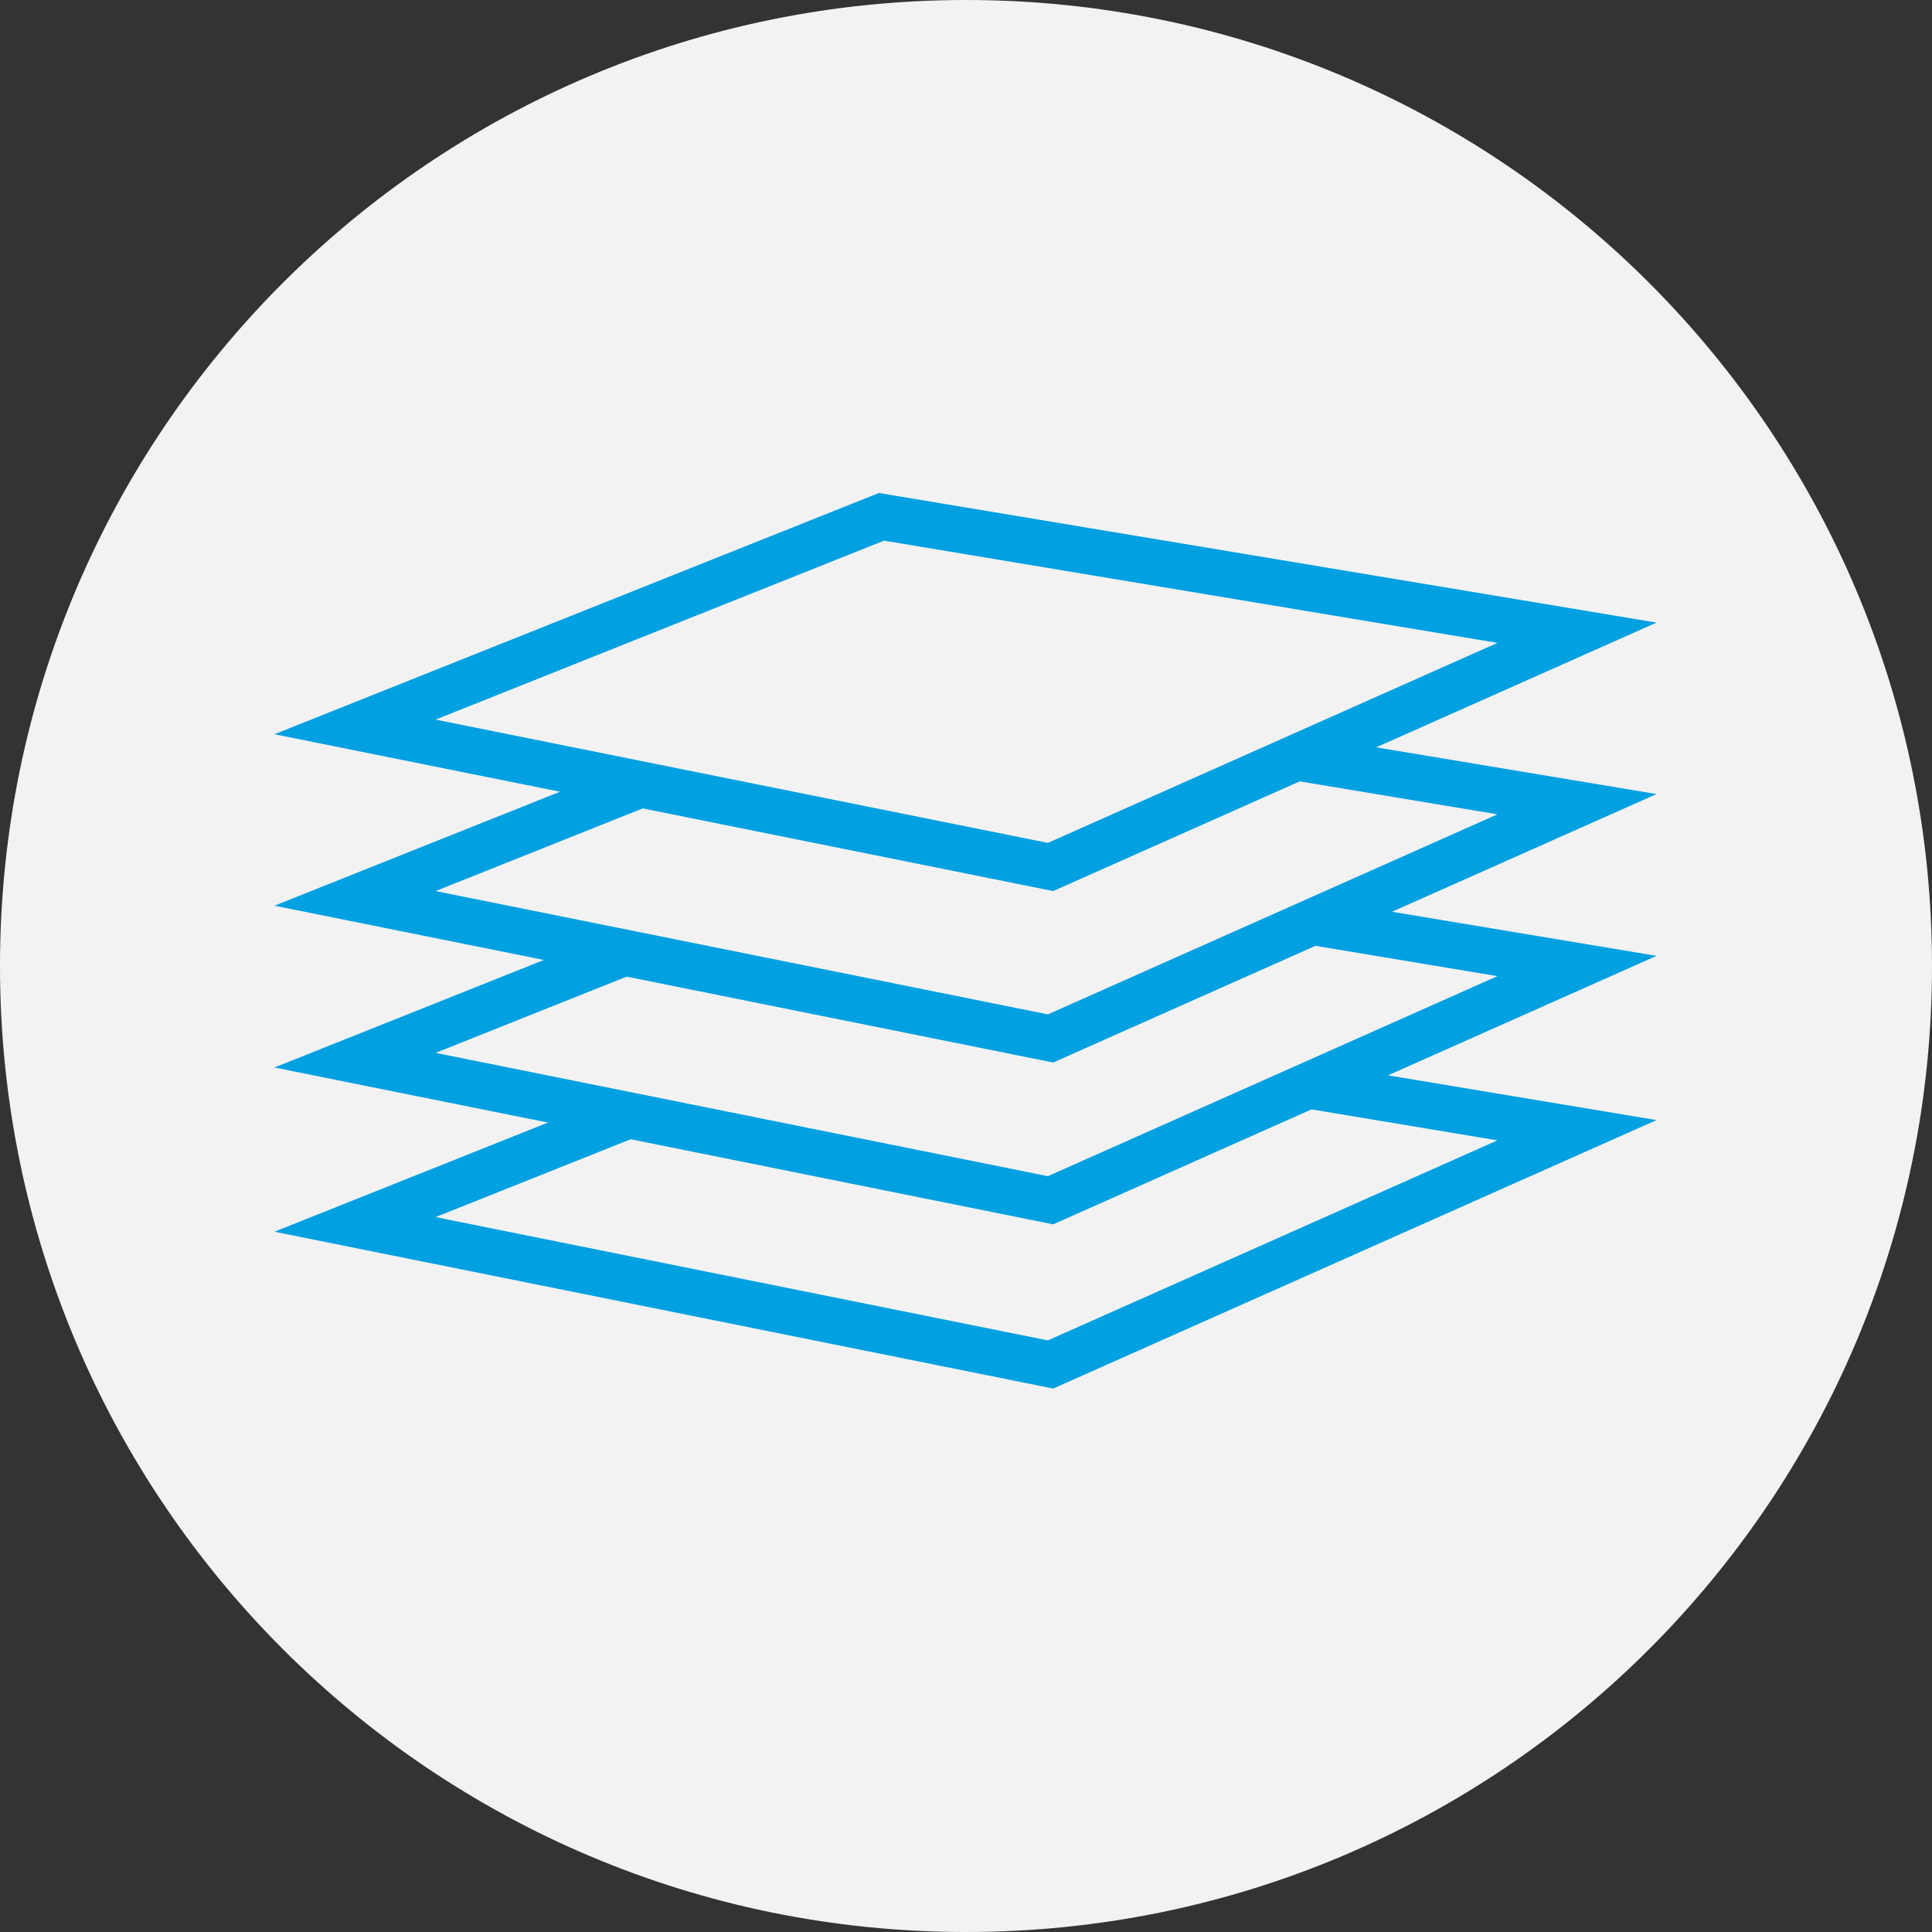
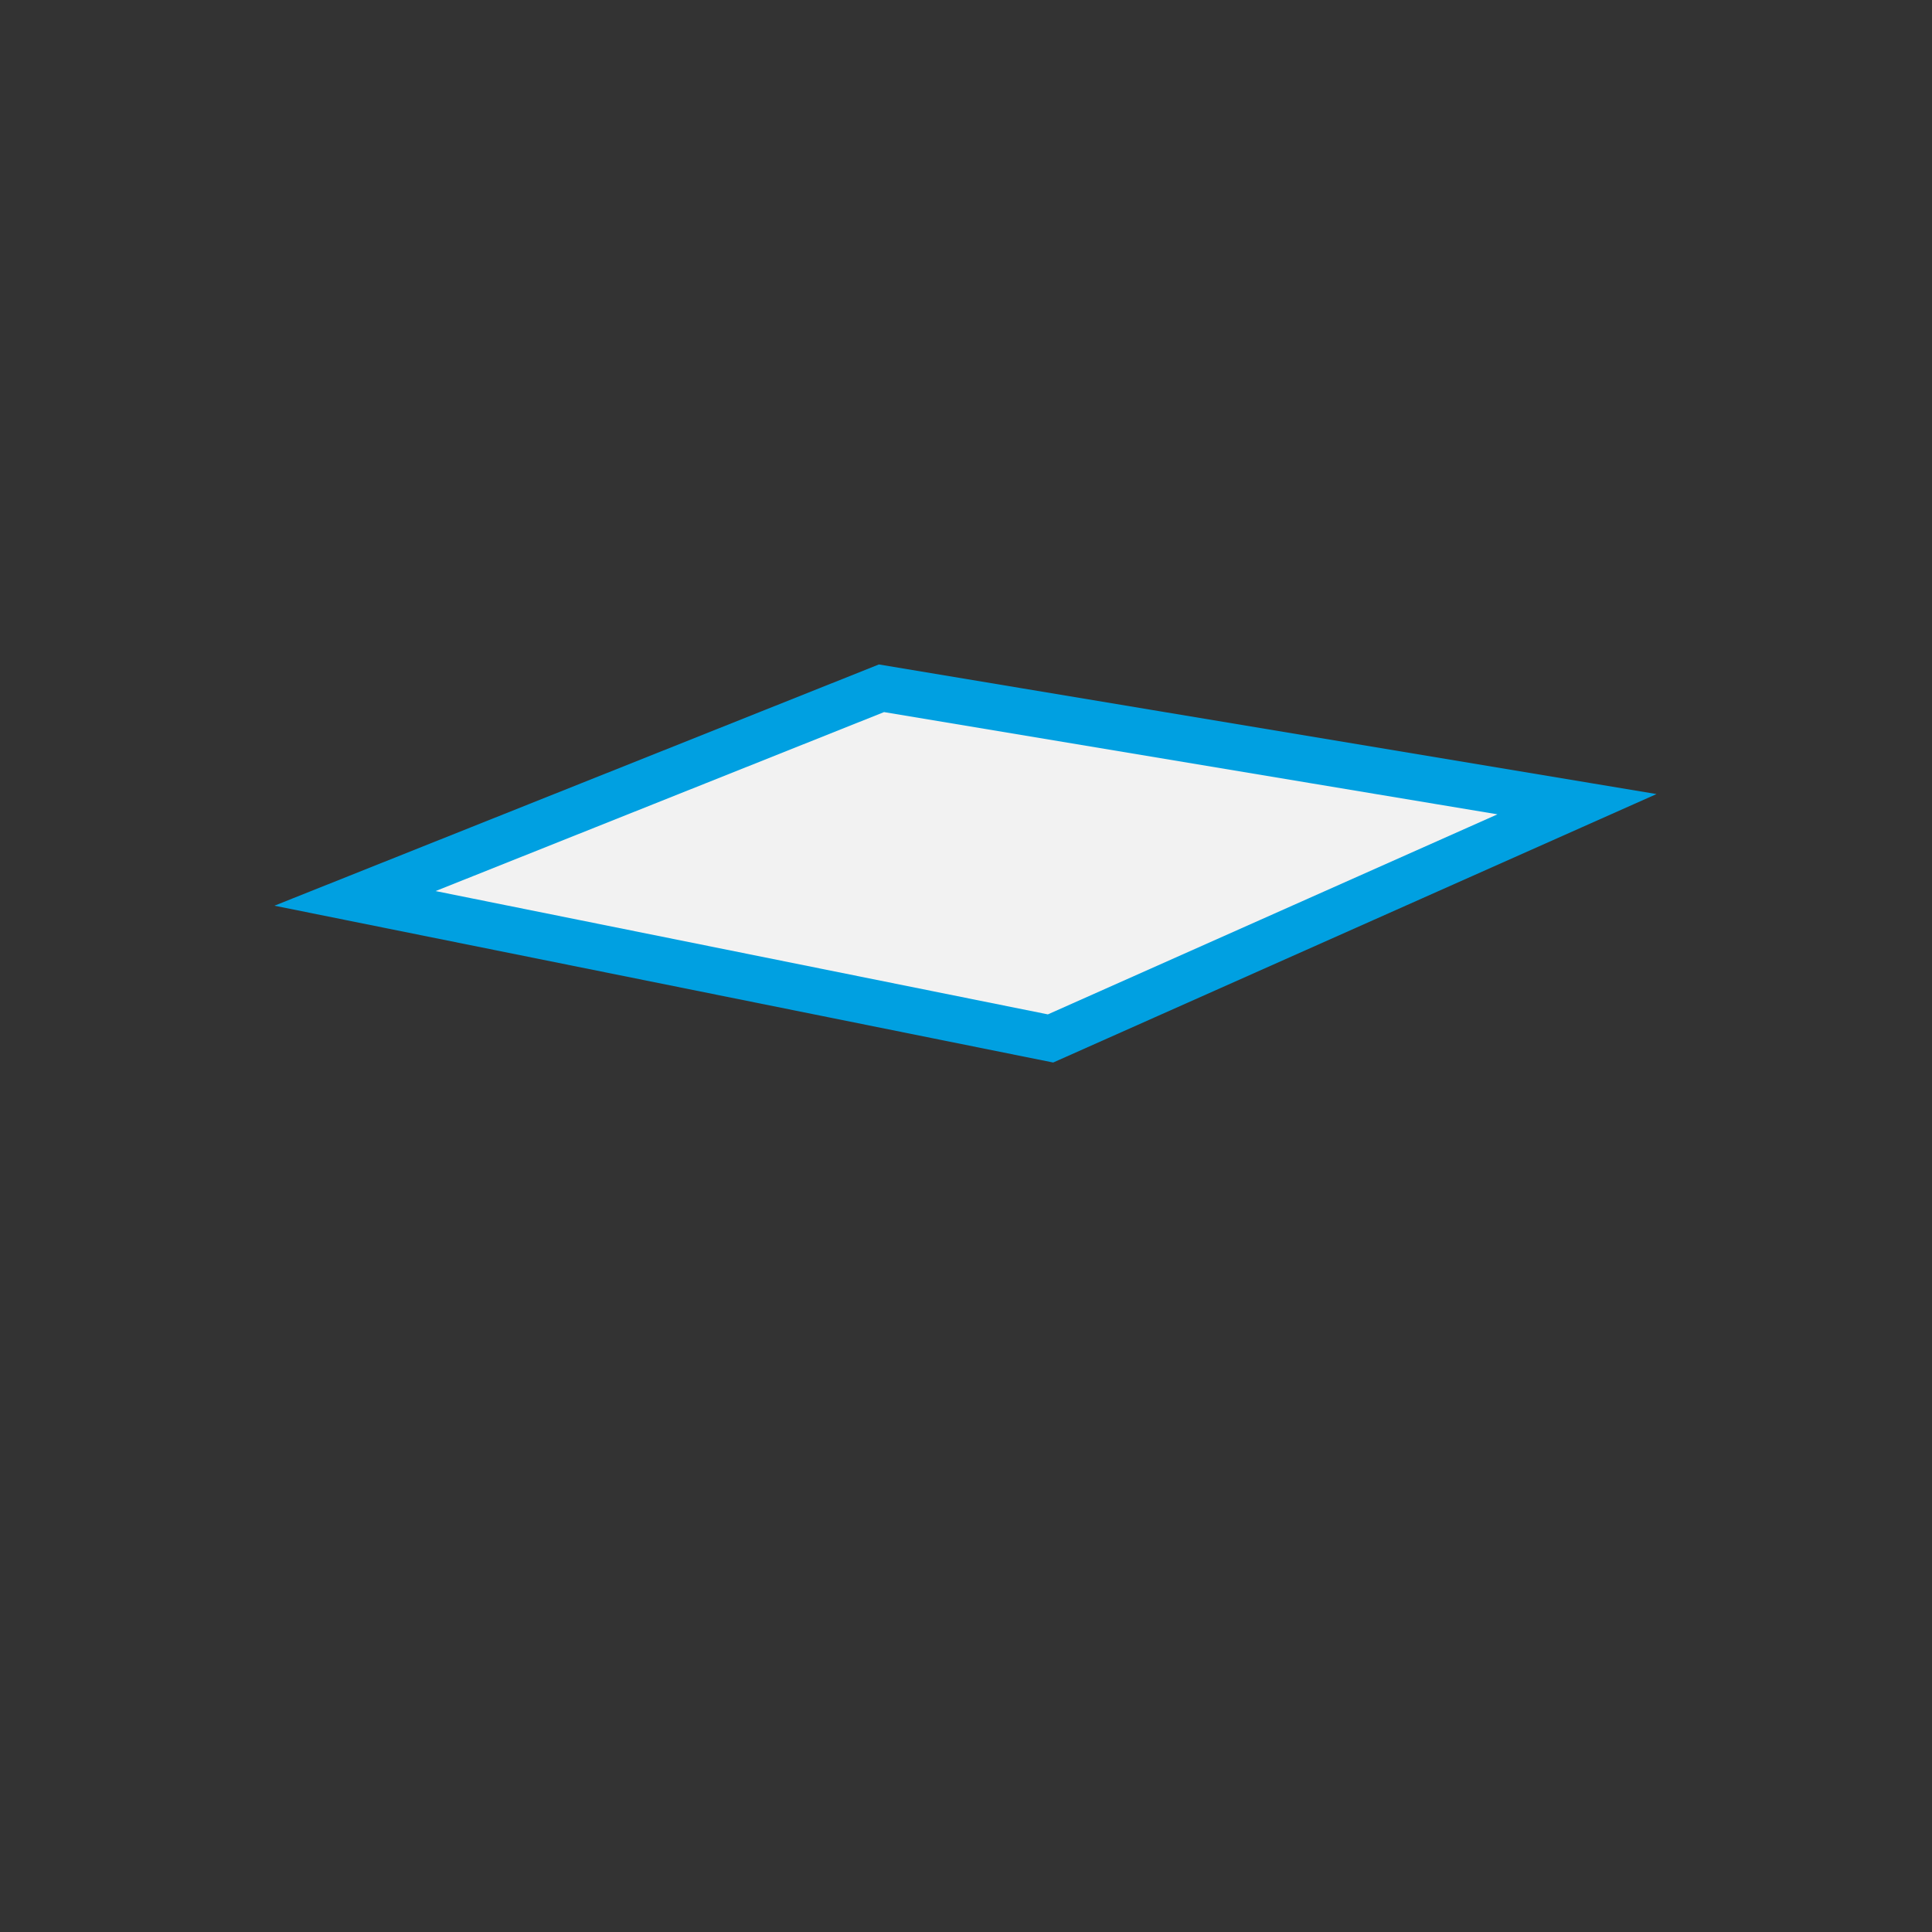
<svg xmlns="http://www.w3.org/2000/svg" version="1.1" id="Calque_1" viewBox="0 0 80 80" style="enable-background:new 0 0 80 80;" xml:space="preserve" preserveAspectRatio="xMinYMin">
  <rect x="0" y="0" width="80" height="80" fill="#333333" stroke="none" />
  <style type="text/css">
	.st0{fill:none;}
	.st1{fill:#F2F2F2;}
	.st2{fill:#F2F2F2;stroke:#00A0E1;stroke-width:1.911;stroke-miterlimit:10;}
</style>
-   <rect class="st0" width="80" height="80" />
-   <path class="st1" d="M80,40c0,22.1-17.9,40-40,40S0,62.1,0,40S17.9,0,40,0S80,17.9,80,40z" />
-   <polygon class="st2" points="43.5,56.5 14.7,50.7 36.5,42 65.3,46.8 " />
-   <polygon class="st2" points="43.5,49.7 14.7,43.9 36.5,35.2 65.3,40 " />
  <polygon class="st2" points="43.5,43 14.7,37.2 36.5,28.5 65.3,33.3 " />
-   <polygon class="st2" points="43.5,35.9 14.7,30.1 36.5,21.4 65.3,26.2 " />
</svg>